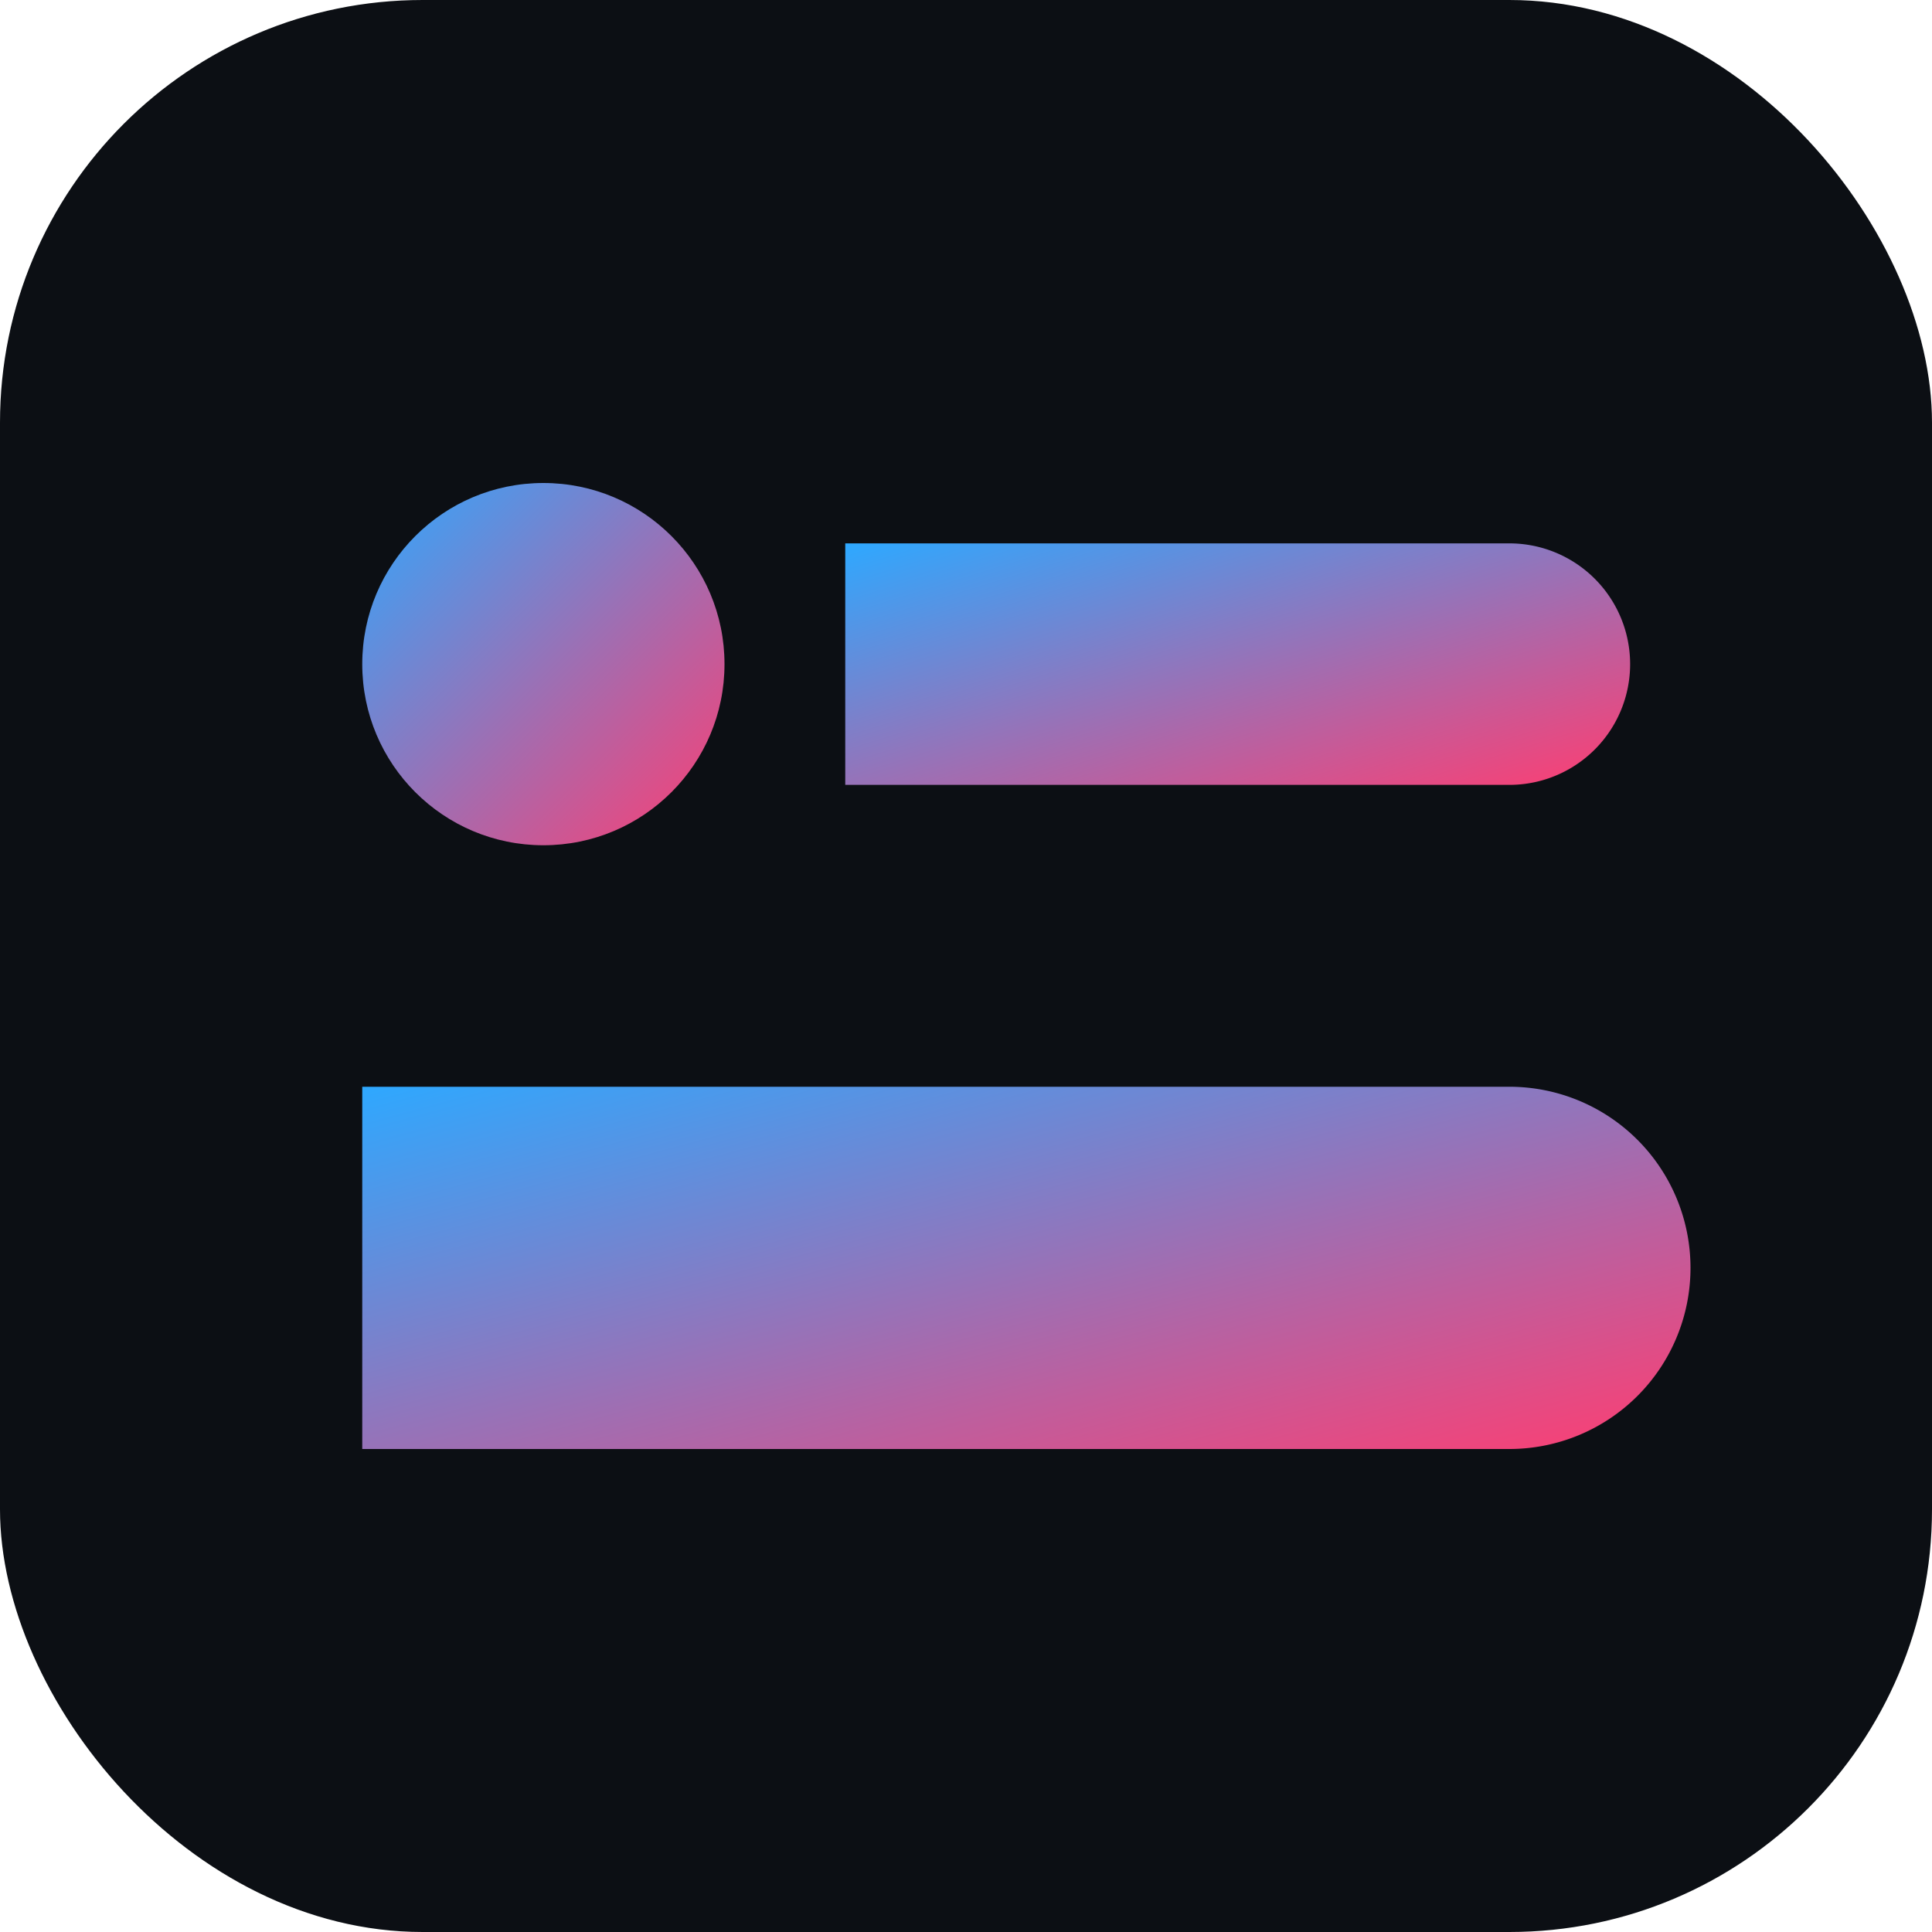
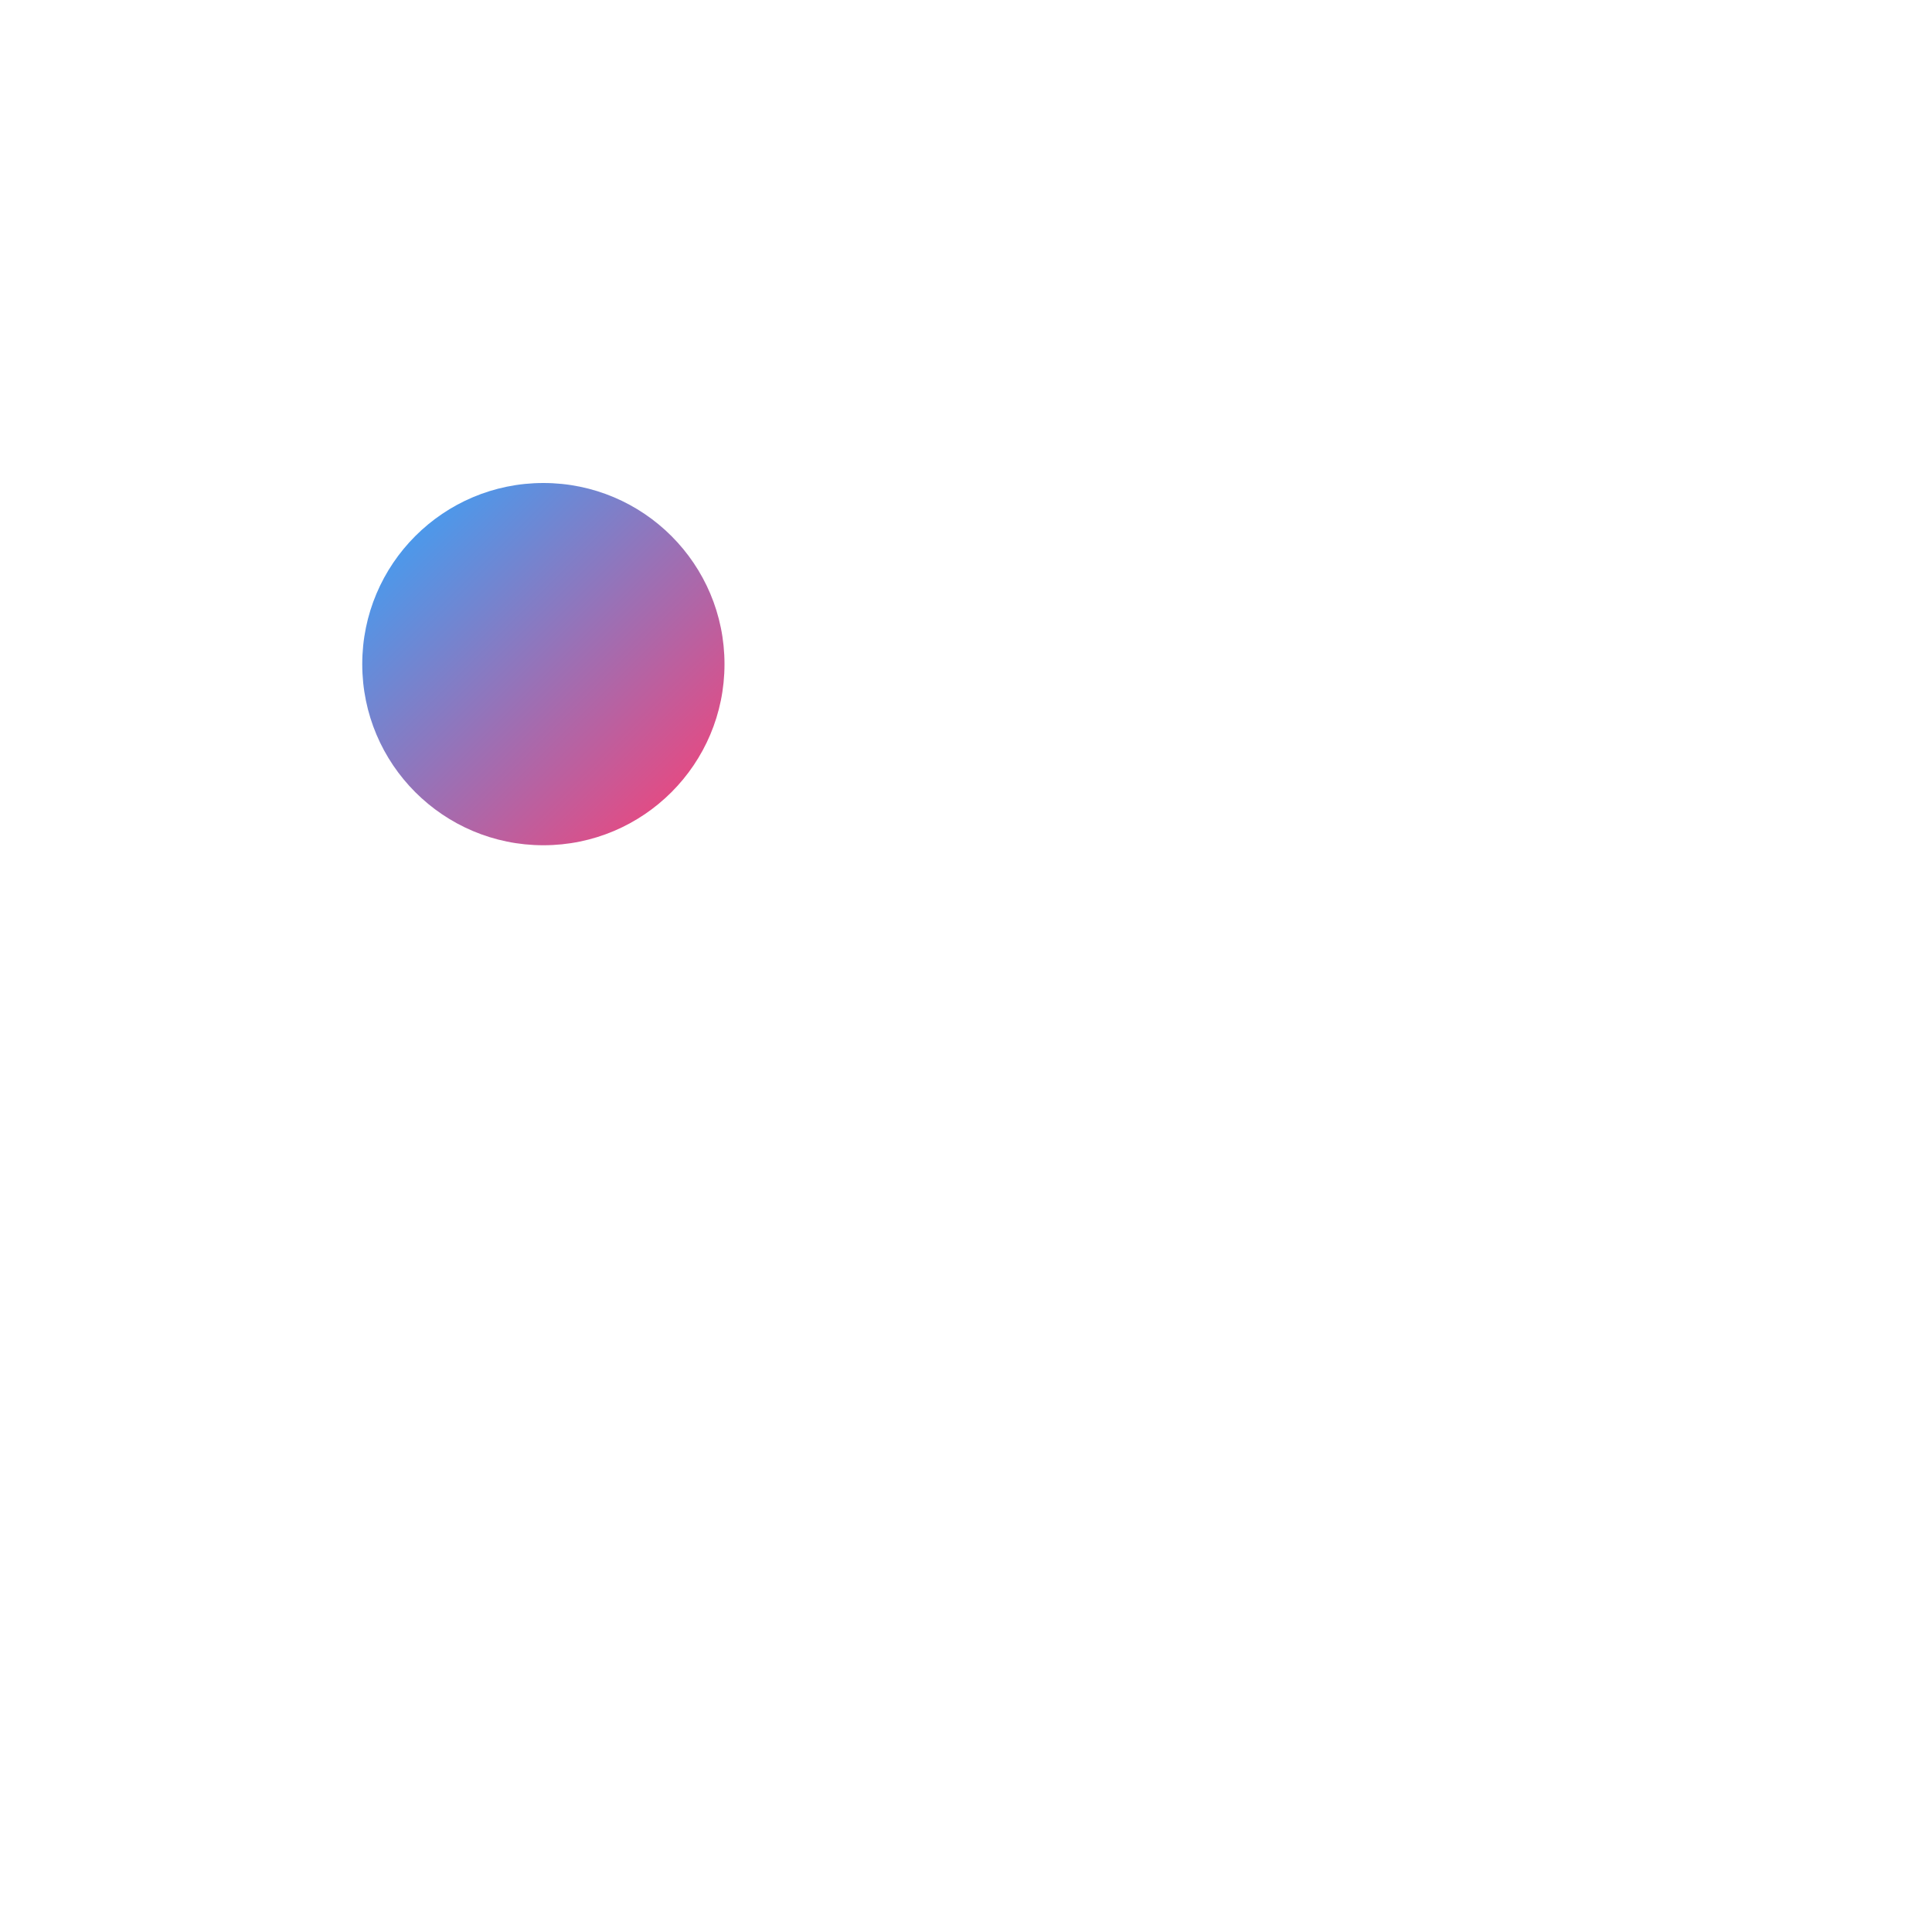
<svg xmlns="http://www.w3.org/2000/svg" viewBox="0 0 64 64">
  <defs>
    <linearGradient id="g" x1="0" y1="0" x2="1" y2="1">
      <stop offset="0" stop-color="#2ea8ff" />
      <stop offset="1" stop-color="#ff3d71" />
    </linearGradient>
  </defs>
-   <rect width="64" height="64" rx="14" fill="#0c0f14" />
  <circle cx="18" cy="22" r="6" fill="url(#g)" />
-   <path d="M28 18h22a4 4 0 0 1 0 8H28z" fill="url(#g)" />
-   <path d="M12 36h38a6 6 0 0 1 0 12H12z" fill="url(#g)" />
</svg>